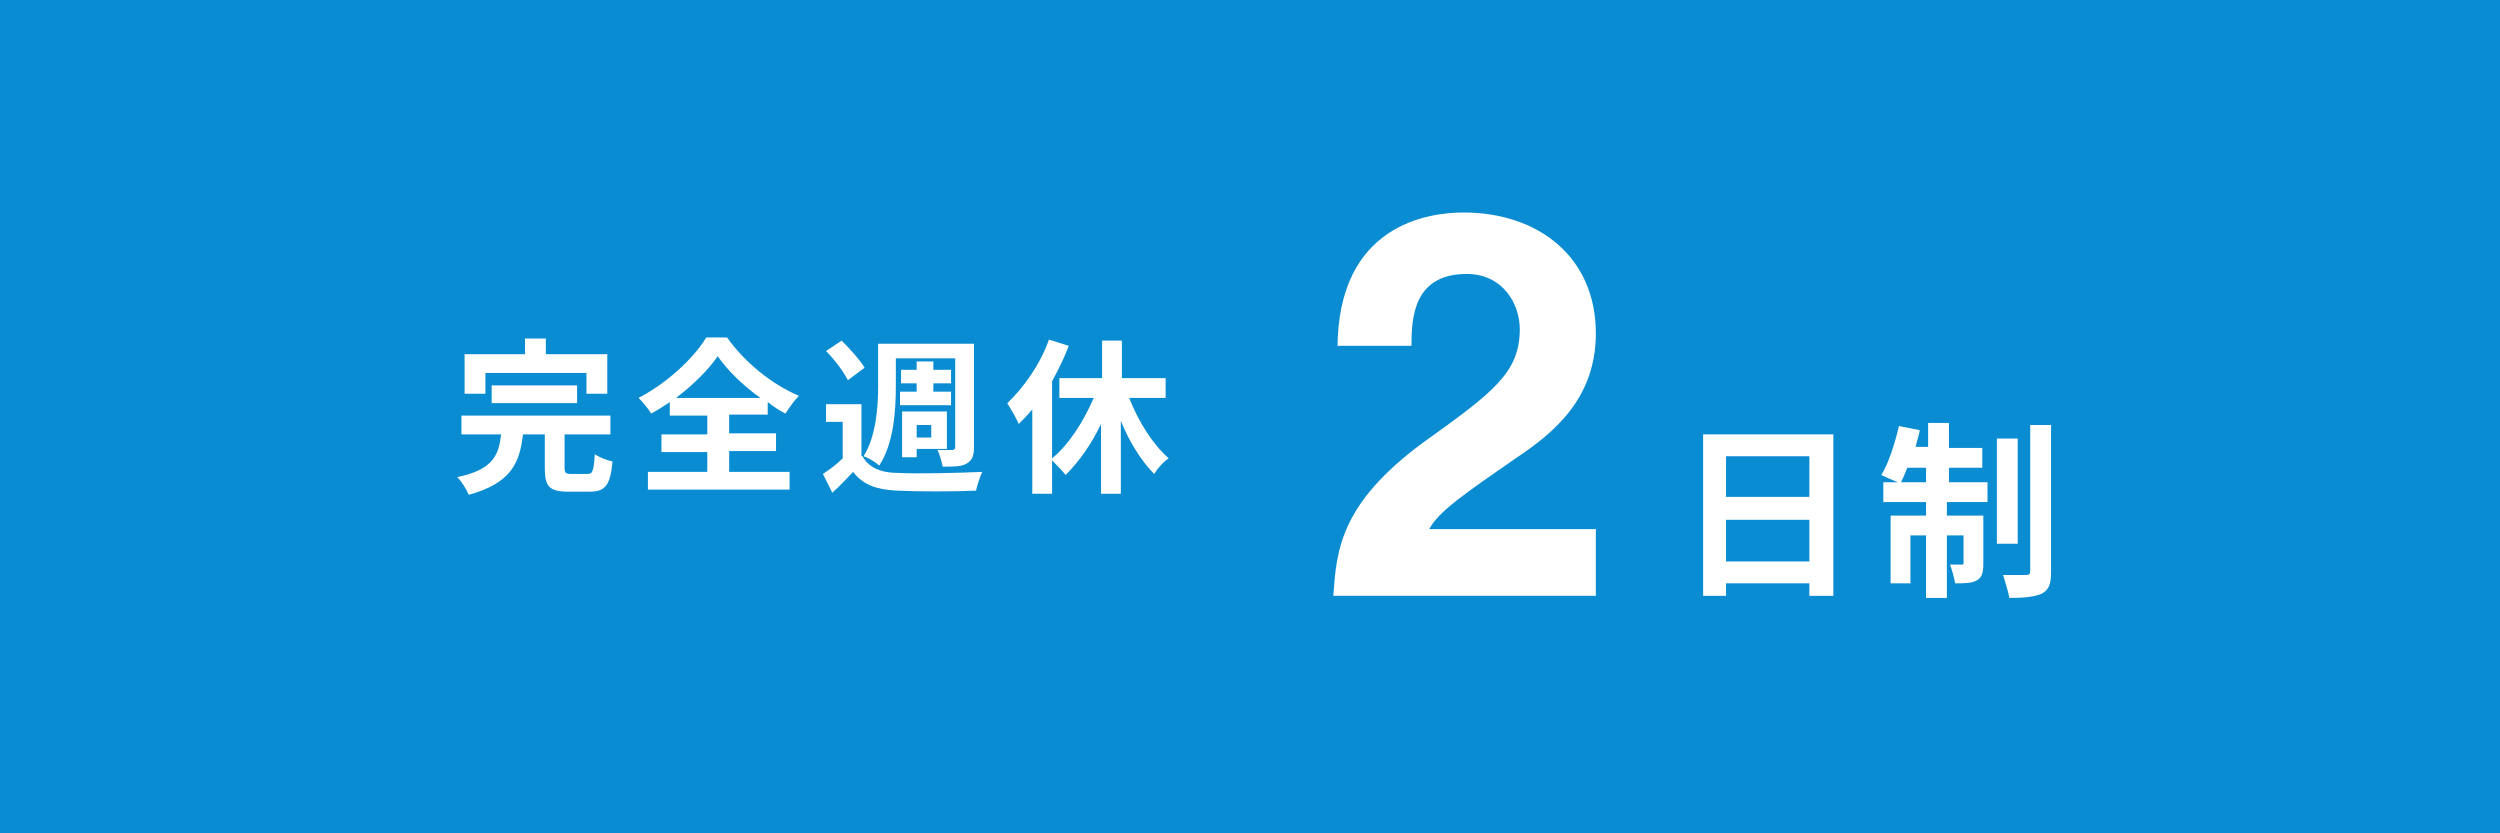
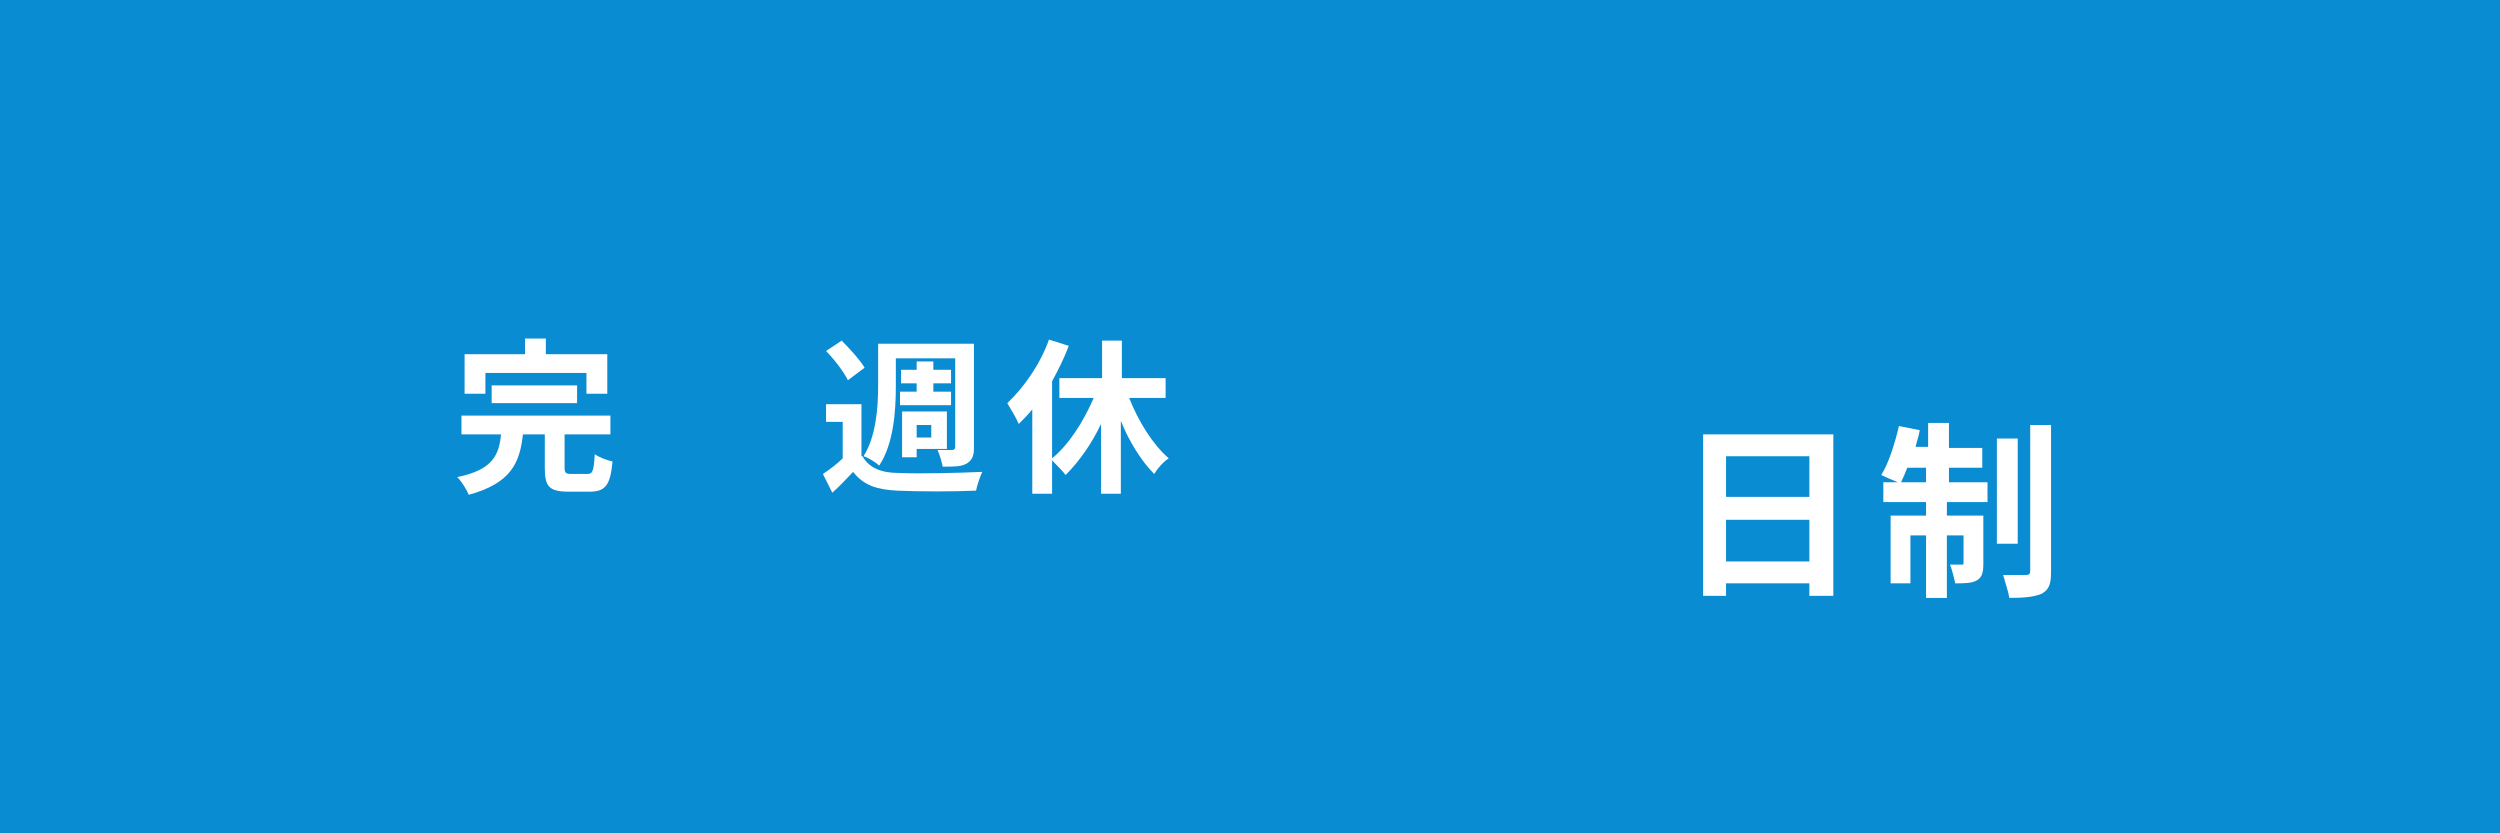
<svg xmlns="http://www.w3.org/2000/svg" version="1.1" id="レイヤー_1" x="0px" y="0px" viewBox="0 0 240 80" style="enable-background:new 0 0 240 80;" xml:space="preserve">
  <style type="text/css">
	.st0{fill:#0A8CD2;}
	.st1{fill:#FFFFFF;}
</style>
  <rect x="-1" y="-1" class="st0" width="242" height="82" />
  <g>
    <path class="st1" d="M176,41.7v15.5h-2.3V56h-8v1.2h-2.2V41.7H176z M165.7,43.8v3.9h8v-3.9H165.7z M173.7,53.9v-4h-8v4H173.7z" />
    <path class="st1" d="M186.9,46.3h3.9v1.9h-3.9v1.3h3.5v4.6c0,0.8-0.1,1.3-0.6,1.6c-0.5,0.3-1.2,0.3-2.1,0.3   c-0.1-0.5-0.3-1.3-0.5-1.8c0.5,0,0.9,0,1.1,0c0.2,0,0.2,0,0.2-0.2v-2.6h-1.6v6h-2v-6h-1.5V56h-1.9v-6.5h3.4v-1.3h-4.1v-1.9h1.4   c-0.5-0.2-1.2-0.5-1.6-0.7c0.7-1.1,1.3-3,1.7-4.7l2,0.4c-0.1,0.6-0.3,1.1-0.4,1.6h1.2v-2.3h2V43h3.2v1.9h-3.2V46.3z M184.9,46.3   v-1.4h-1.8c-0.2,0.5-0.4,1-0.6,1.4H184.9z M193.7,52.2h-2V42.1h2V52.2z M196.9,40.9v14c0,1.2-0.2,1.7-0.9,2.1   c-0.7,0.3-1.7,0.4-3.1,0.4c-0.1-0.6-0.4-1.5-0.6-2.2c0.9,0,1.9,0,2.2,0c0.3,0,0.4-0.1,0.4-0.4v-14H196.9z" />
  </g>
  <g>
    <path class="st1" d="M56.4,45.5c0.5,0,0.6-0.3,0.7-1.9c0.4,0.3,1.2,0.6,1.7,0.7c-0.2,2.3-0.7,2.9-2.2,2.9h-2   c-1.9,0-2.3-0.5-2.3-2.3v-3.2h-2.1c-0.3,2.8-1.2,4.7-5.2,5.8c-0.2-0.5-0.7-1.3-1.1-1.7c3.4-0.7,4-2.1,4.2-4.1h-3.8v-1.8h14.3v1.8   h-4.4v3.2c0,0.5,0.1,0.6,0.7,0.6H56.4z M46.5,37.8h-1.9V34h5.8v-1.5h2V34h5.9v3.8h-2v-2h-9.7V37.8z M47.2,38.7V37h8.2v1.7H47.2z" />
-     <path class="st1" d="M69.9,45.3h5.9V47H62.2v-1.7h5.7v-1.9h-4.4v-1.7h4.4v-1.8h-3.6v-1.3c-0.6,0.4-1.2,0.8-1.8,1.1   c-0.2-0.4-0.8-1.1-1.2-1.5c2.7-1.4,5.3-3.8,6.5-5.8h2c1.7,2.4,4.3,4.5,6.9,5.6c-0.5,0.5-0.9,1.1-1.3,1.7c-0.6-0.3-1.2-0.7-1.7-1.1   v1.2h-3.7v1.8h4.5v1.7h-4.5V45.3z M73,38.2c-1.7-1.2-3.2-2.7-4.1-4c-0.9,1.3-2.3,2.7-4,4H73z" />
    <path class="st1" d="M82.8,43.8c0.6,1.1,1.8,1.6,3.4,1.6c2,0.1,5.9,0,8.1-0.1c-0.2,0.4-0.5,1.3-0.6,1.8c-2,0.1-5.6,0.1-7.6,0   c-1.9-0.1-3.2-0.5-4.2-1.8c-0.6,0.6-1.2,1.3-2,2l-0.9-1.8c0.6-0.4,1.3-0.9,1.9-1.5v-3.5h-1.6v-1.7h3.4V43.8z M81.4,36.5   c-0.4-0.8-1.3-2-2.1-2.8l1.5-1c0.8,0.8,1.8,1.9,2.2,2.6L81.4,36.5z M86,37.1c0,2.3-0.2,5.5-1.6,7.6c-0.3-0.3-1.1-0.8-1.5-0.9   c1.2-1.9,1.4-4.7,1.4-6.7v-4.1h9.2V43c0,0.8-0.2,1.2-0.7,1.5c-0.5,0.3-1.2,0.3-2.3,0.3c-0.1-0.5-0.3-1.2-0.5-1.6c0.6,0,1.2,0,1.4,0   c0.2,0,0.3-0.1,0.3-0.3v-8.5H86V37.1z M88,37.6v-0.8h-1.5v-1.3H88v-0.8h1.6v0.8h1.7v1.3h-1.7v0.8h1.7v1.3h-4.9v-1.3H88z M88,43.9   h-1.4v-4.4h4.3v3.6H88V43.9z M88,40.8v1.2h1.4v-1.2H88z" />
    <path class="st1" d="M108.4,38.2c0.9,2.3,2.3,4.5,3.8,5.8c-0.5,0.3-1.1,1-1.4,1.5c-1.2-1.2-2.4-3.1-3.2-5.1v7h-1.9v-6.7   c-0.9,1.9-2.1,3.6-3.4,4.9c-0.3-0.4-0.9-1-1.3-1.4v3.2h-1.9v-8.1c-0.4,0.5-0.9,1-1.3,1.4c-0.2-0.5-0.8-1.5-1.1-2   c1.6-1.5,3.2-3.8,4-6.1l1.9,0.6c-0.4,1.1-1,2.3-1.6,3.4V44c1.6-1.3,3-3.5,4-5.8h-3.3v-1.9h4.1v-3.6h1.9v3.6h4.2v1.9H108.4z" />
  </g>
  <g>
-     <path class="st1" d="M128.4,33.5c0-12,8.8-13.1,12.1-13.1c7.1,0,12.7,4.2,12.7,11.6c0,6.3-4.1,9.6-7.7,12c-4.9,3.4-7.4,5.1-8.3,6.8   h16v6.4H128c0.3-4.3,0.6-8.8,8.6-14.7c6.7-4.8,9.3-6.7,9.3-10.9c0-2.4-1.6-5.3-5.1-5.3c-5.1,0-5.3,4.2-5.3,6.9H128.4z" />
-   </g>
+     </g>
</svg>